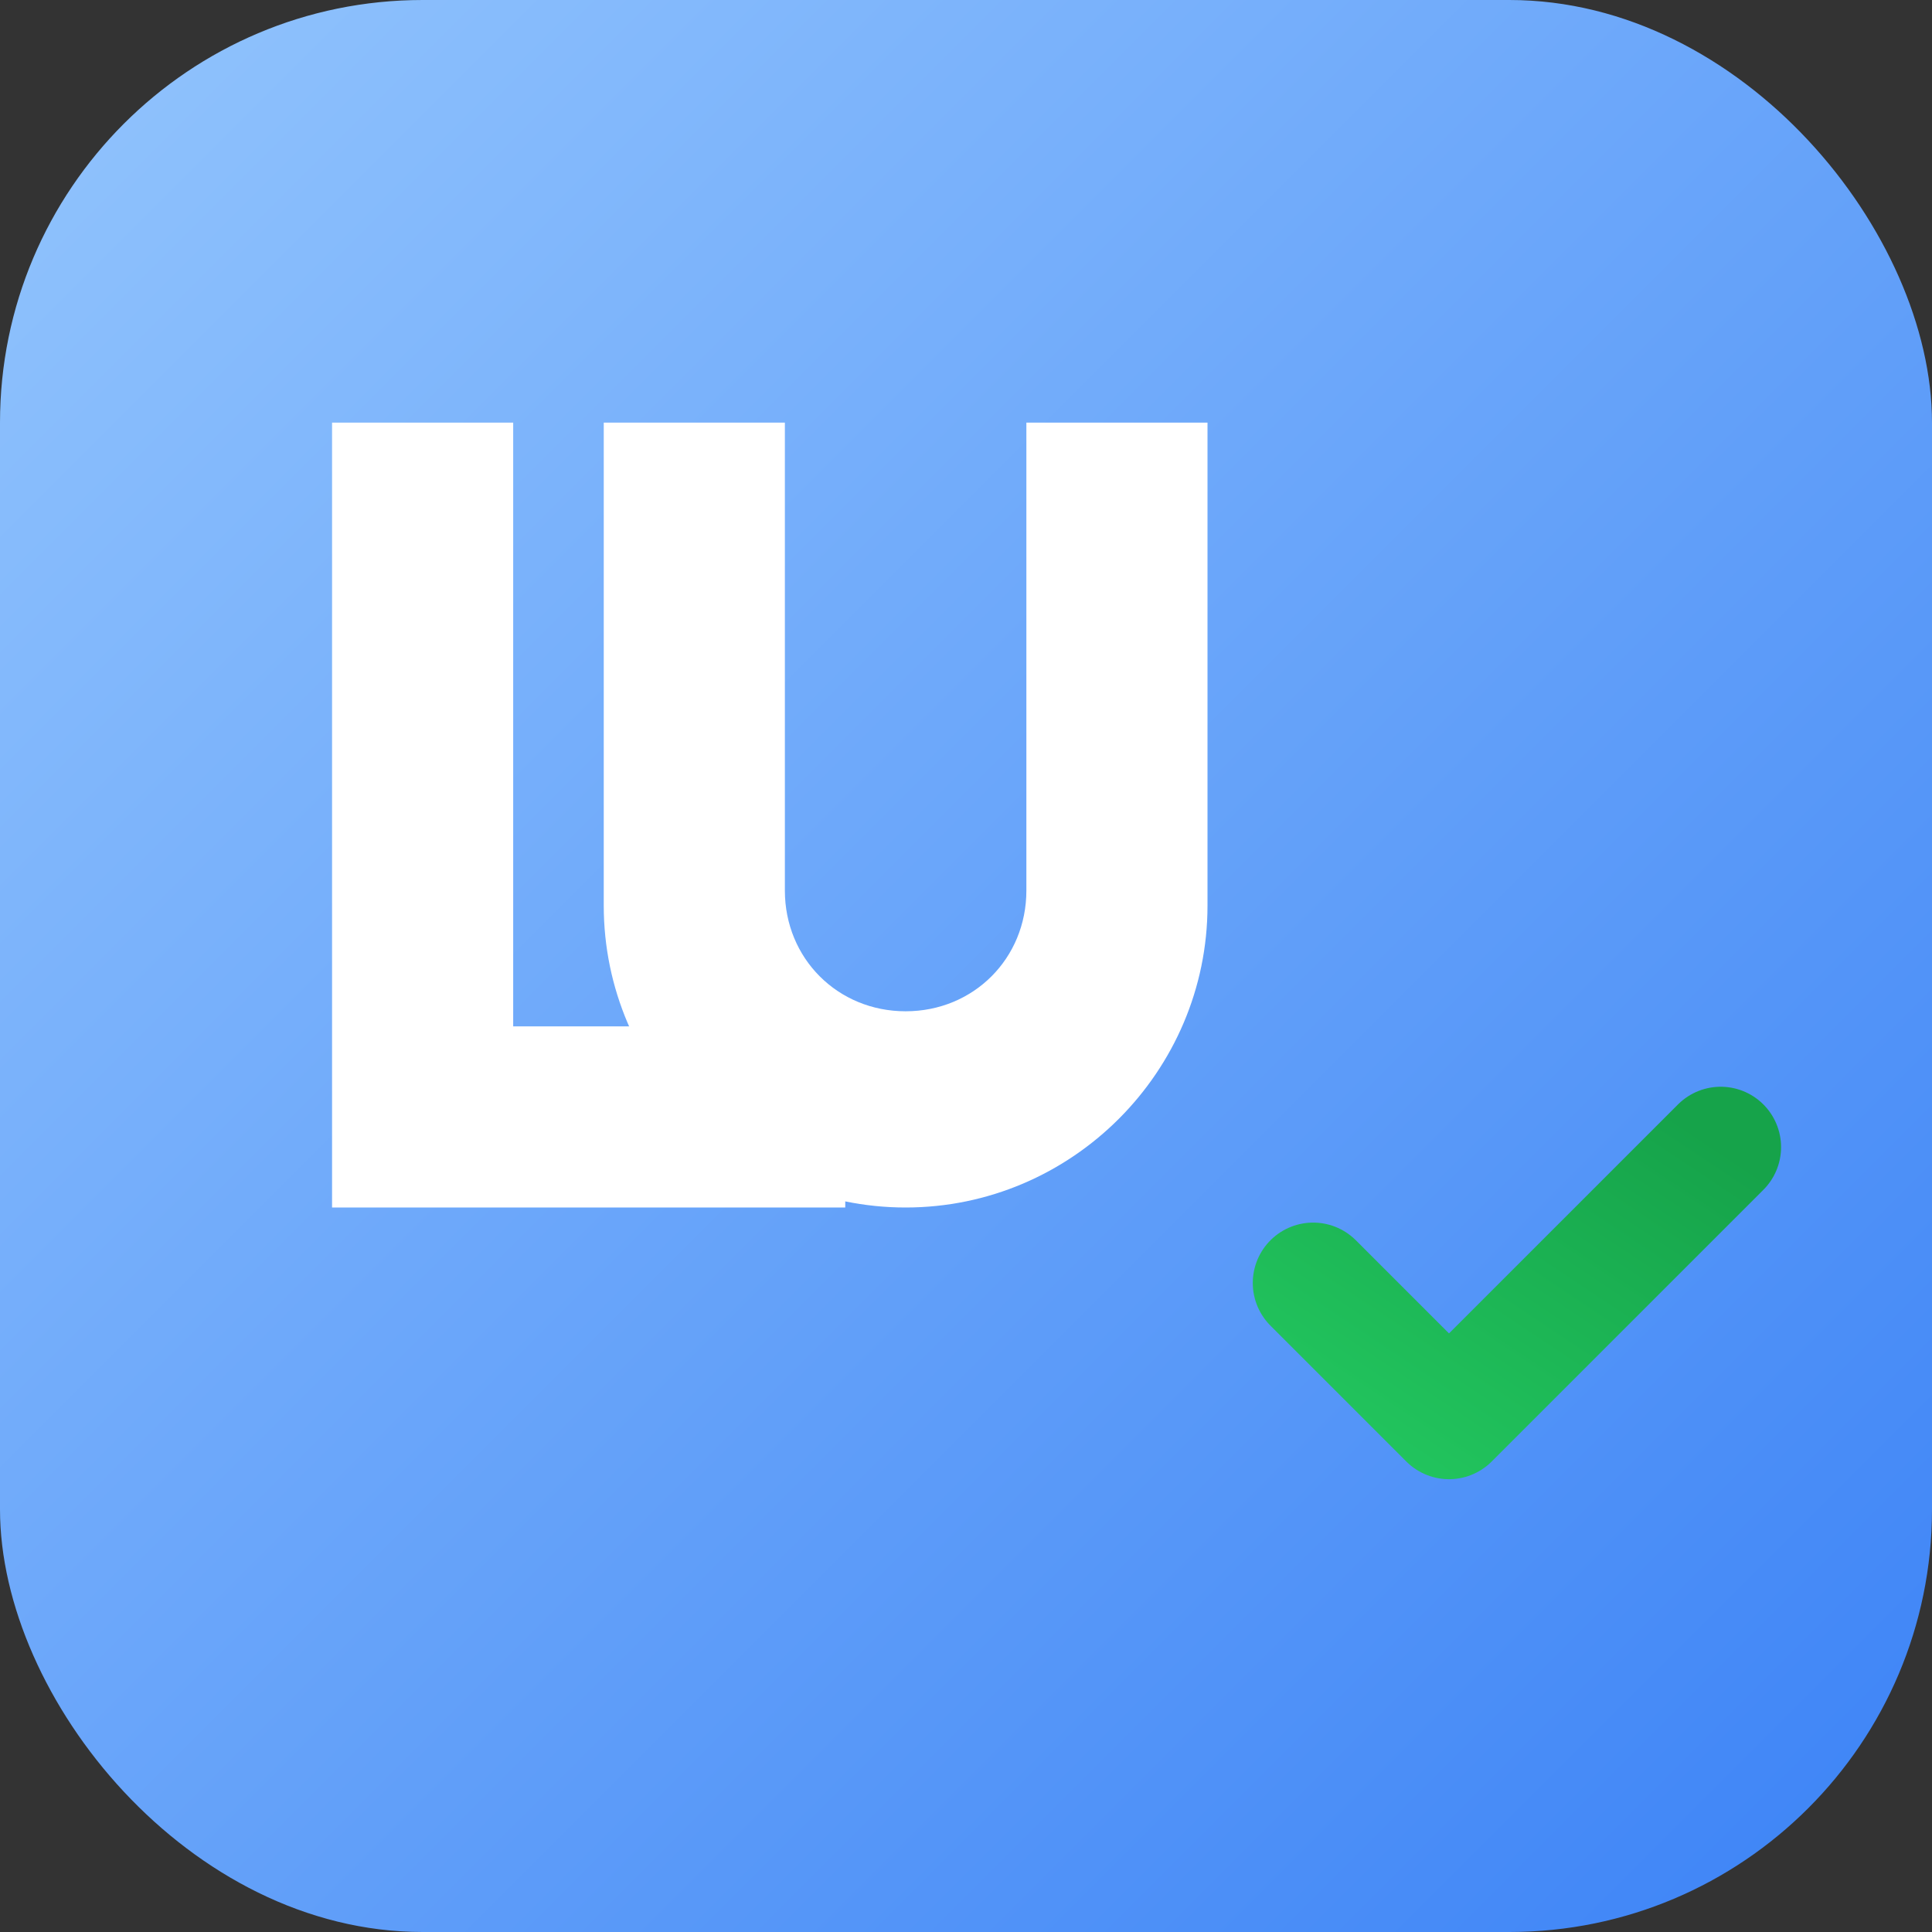
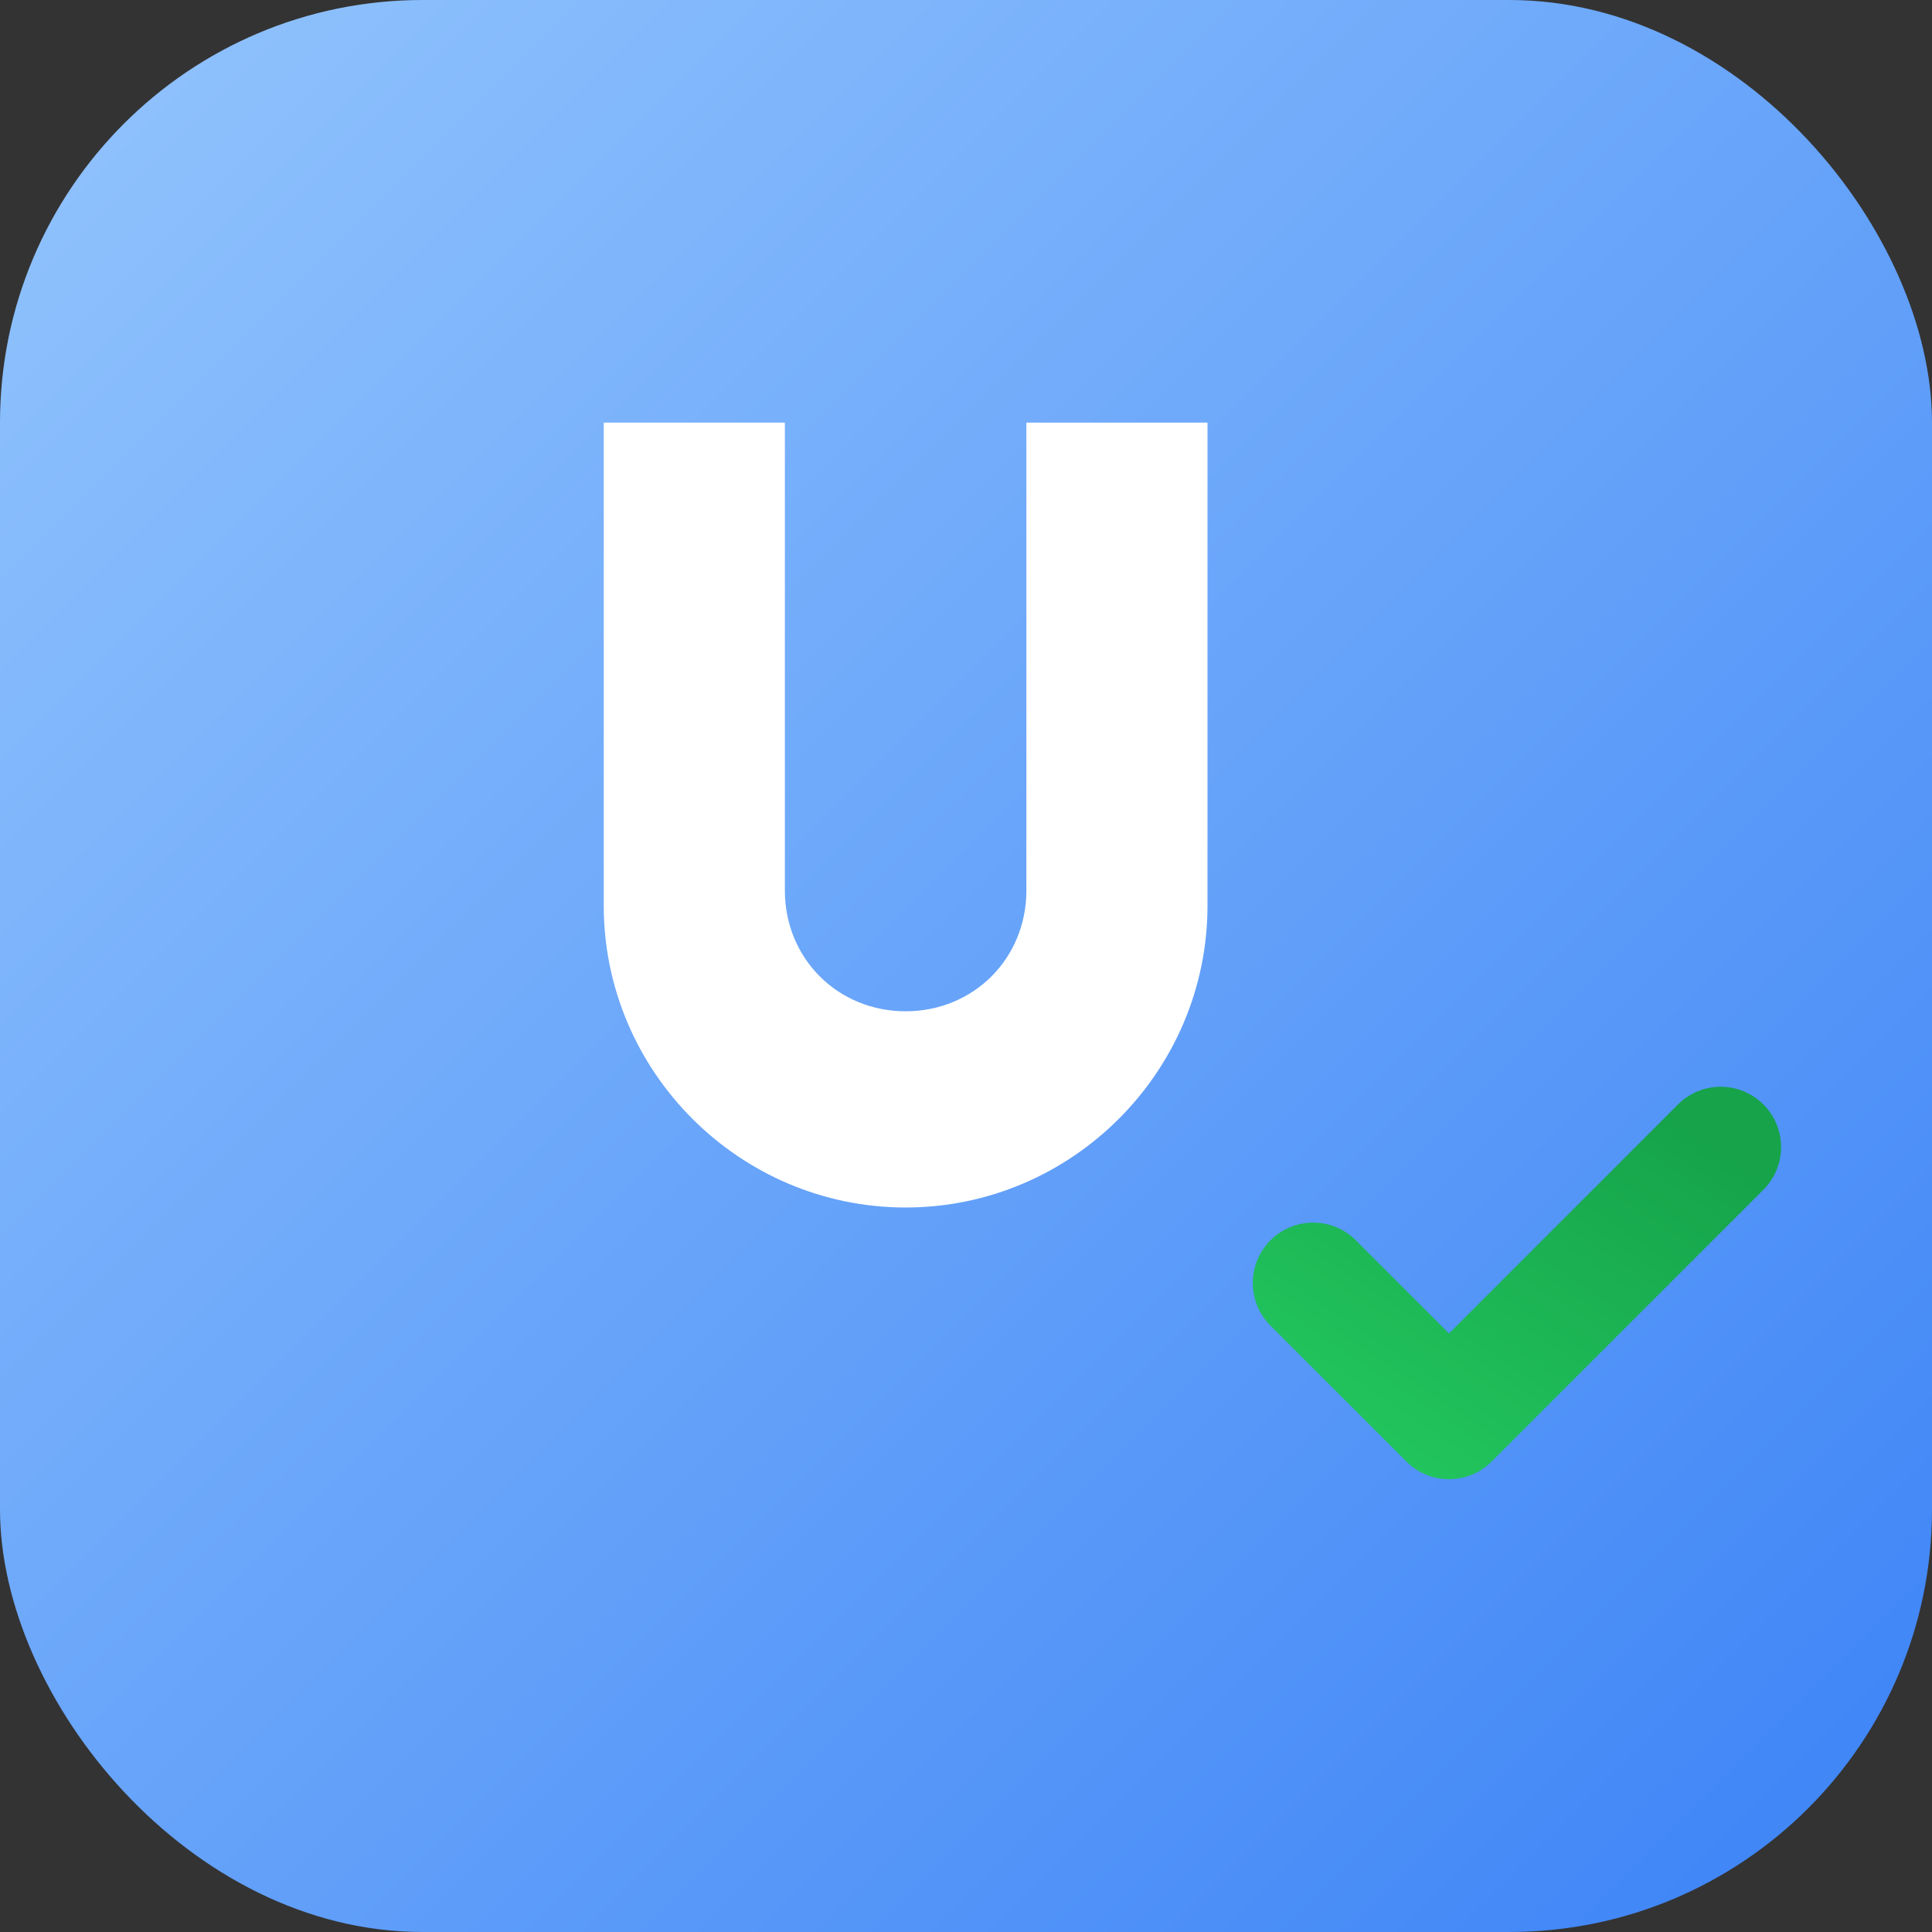
<svg xmlns="http://www.w3.org/2000/svg" width="256" height="256" viewBox="0 0 256 256" role="img" aria-label="LuxyUp logo (light blue)">
  <rect x="0" y="0" width="256" height="256" fill="#333333" stroke="none" />
  <defs>
    <linearGradient id="bg" x1="0" y1="0" x2="1" y2="1">
      <stop offset="0%" stop-color="#93C5FD" />
      <stop offset="100%" stop-color="#3B82F6" />
    </linearGradient>
    <linearGradient id="accent" x1="0" y1="1" x2="1" y2="0">
      <stop offset="0%" stop-color="#22C55E" />
      <stop offset="100%" stop-color="#16A34A" />
    </linearGradient>
  </defs>
  <rect width="256" height="256" rx="56" fill="url(#bg)" />
  <g transform="translate(36,36)">
-     <path d="M8 20 v104 h68 v-24 H32 V20 z" fill="#FFFFFF" />
    <path d="M124 20 v64 c0 22 -18 40 -40 40 s-40 -18 -40 -40 V20 h24 v62 c0 9 7 16 16 16 s16 -7 16 -16 V20 z" fill="#FFFFFF" />
    <path d="M138 134 l18 18 l36 -36" fill="none" stroke="url(#accent)" stroke-width="16" stroke-linecap="round" stroke-linejoin="round" />
  </g>
</svg>